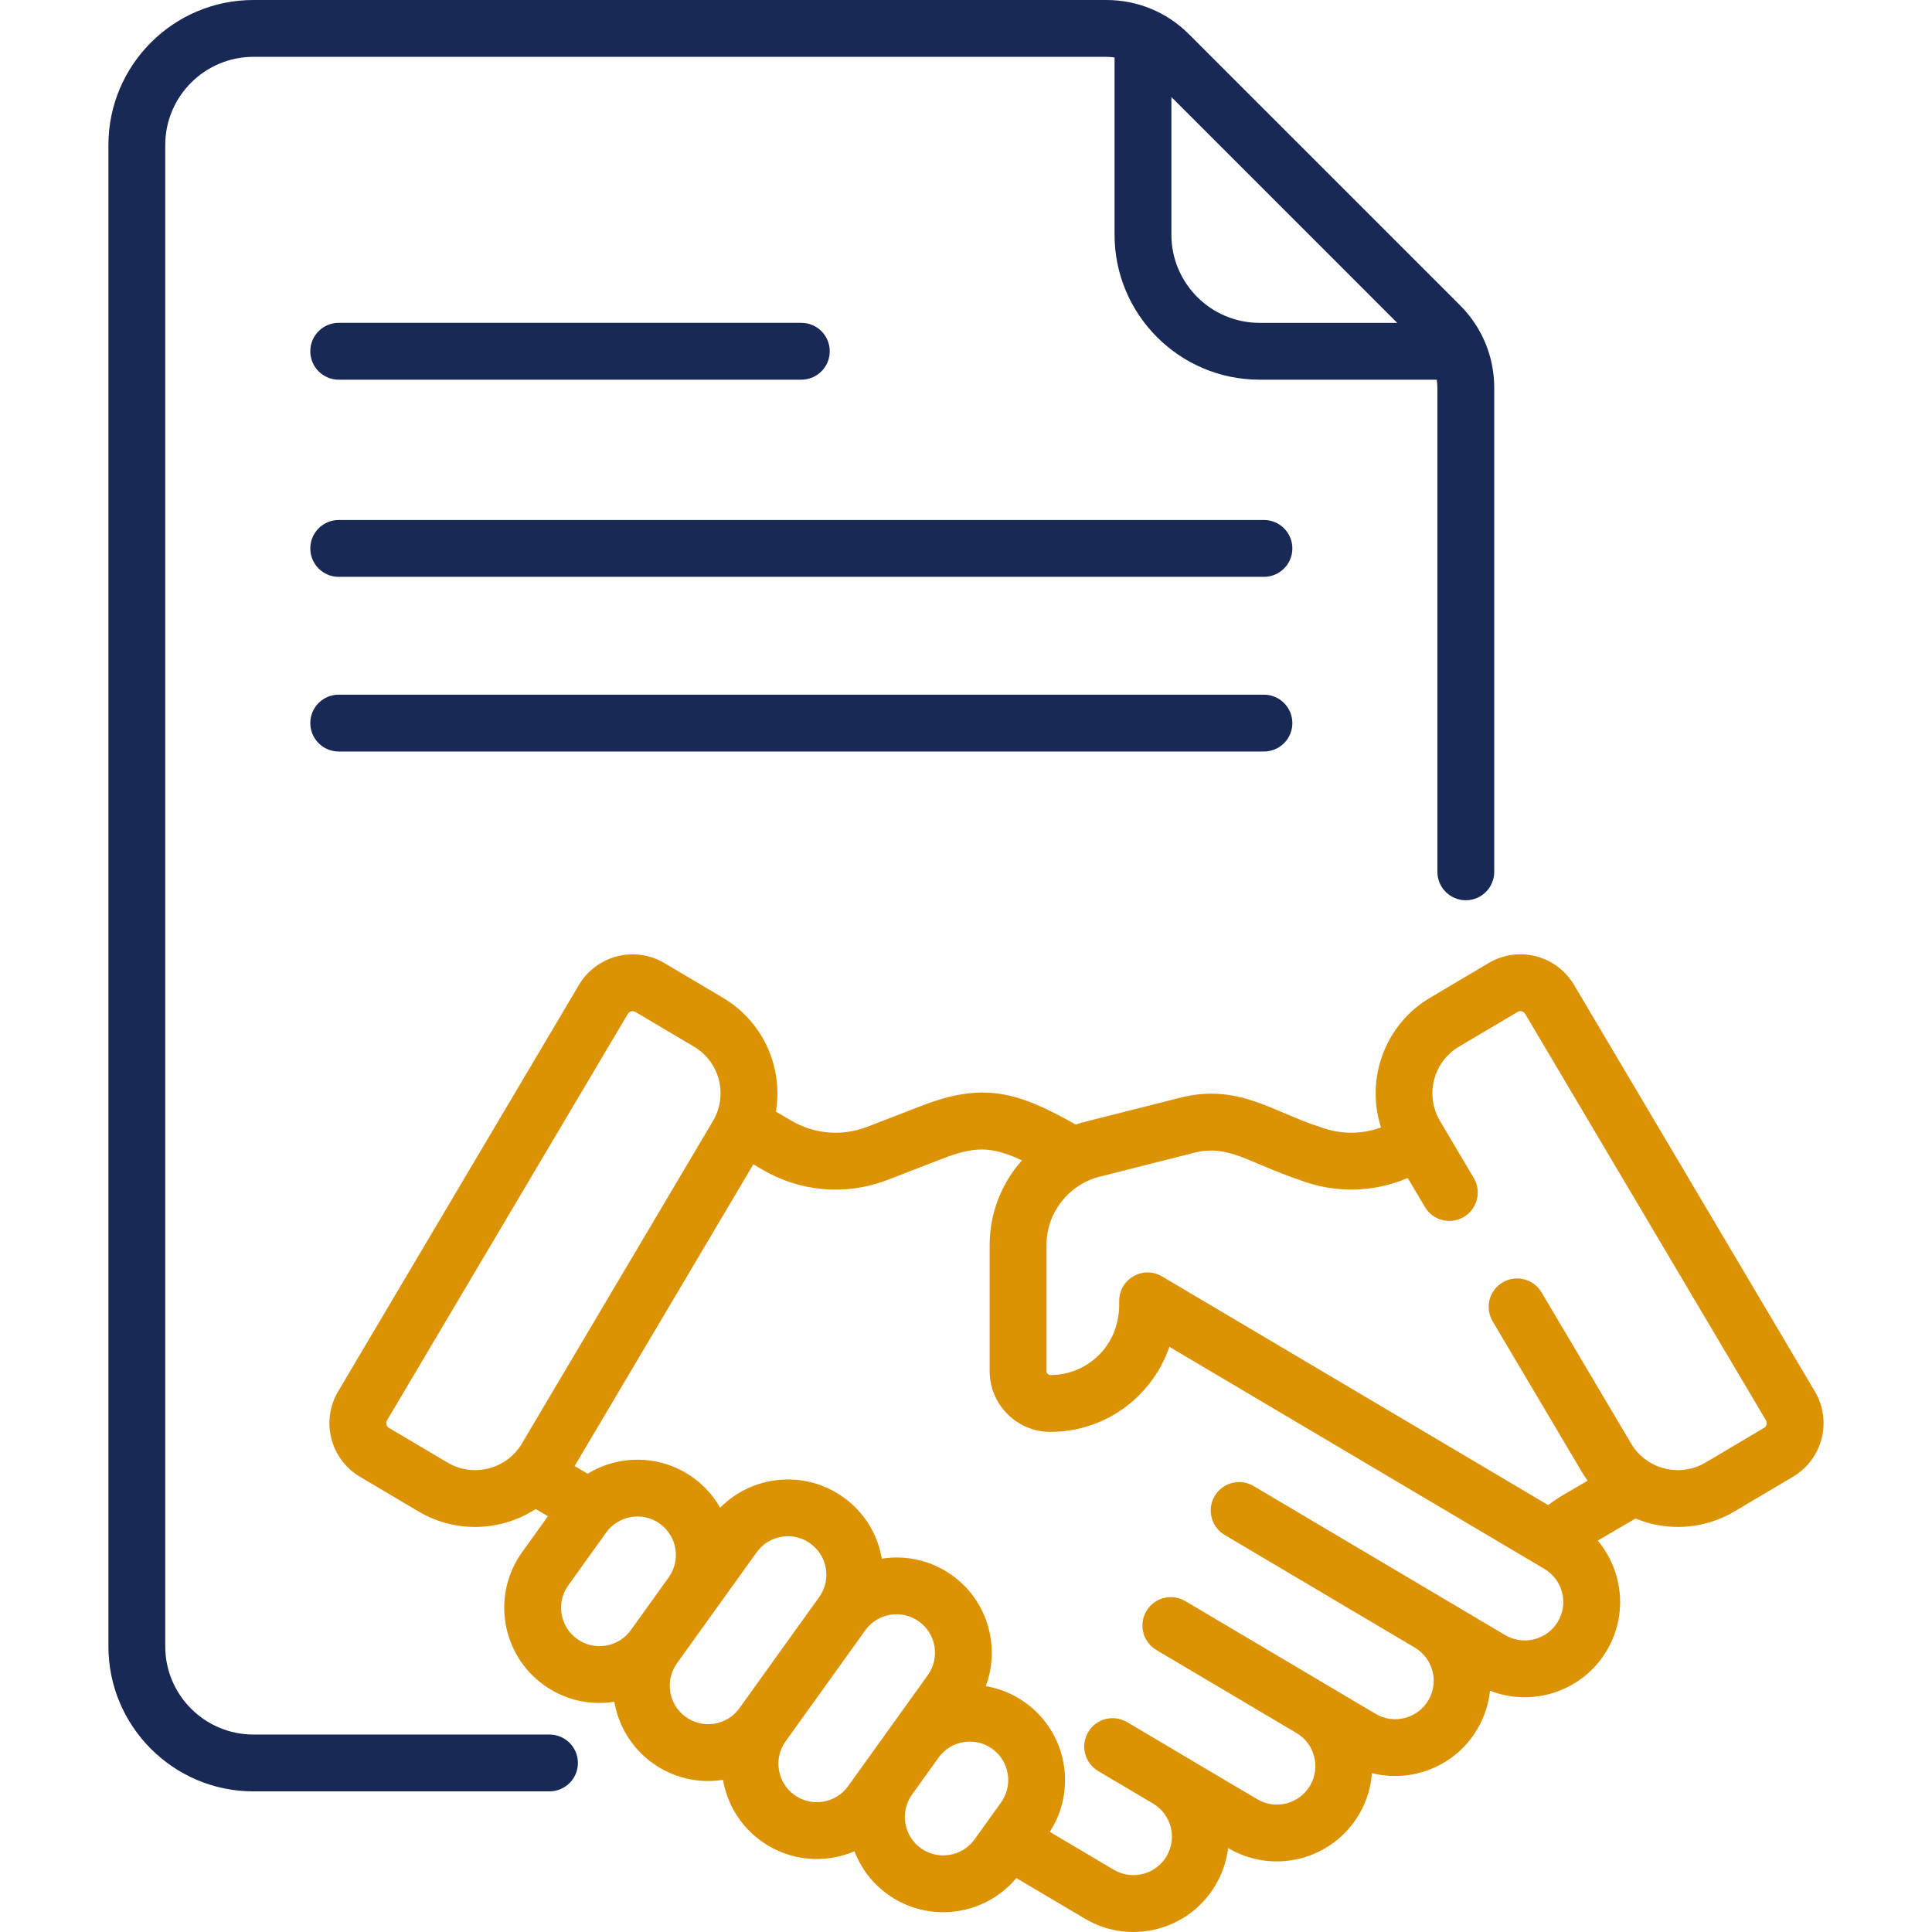
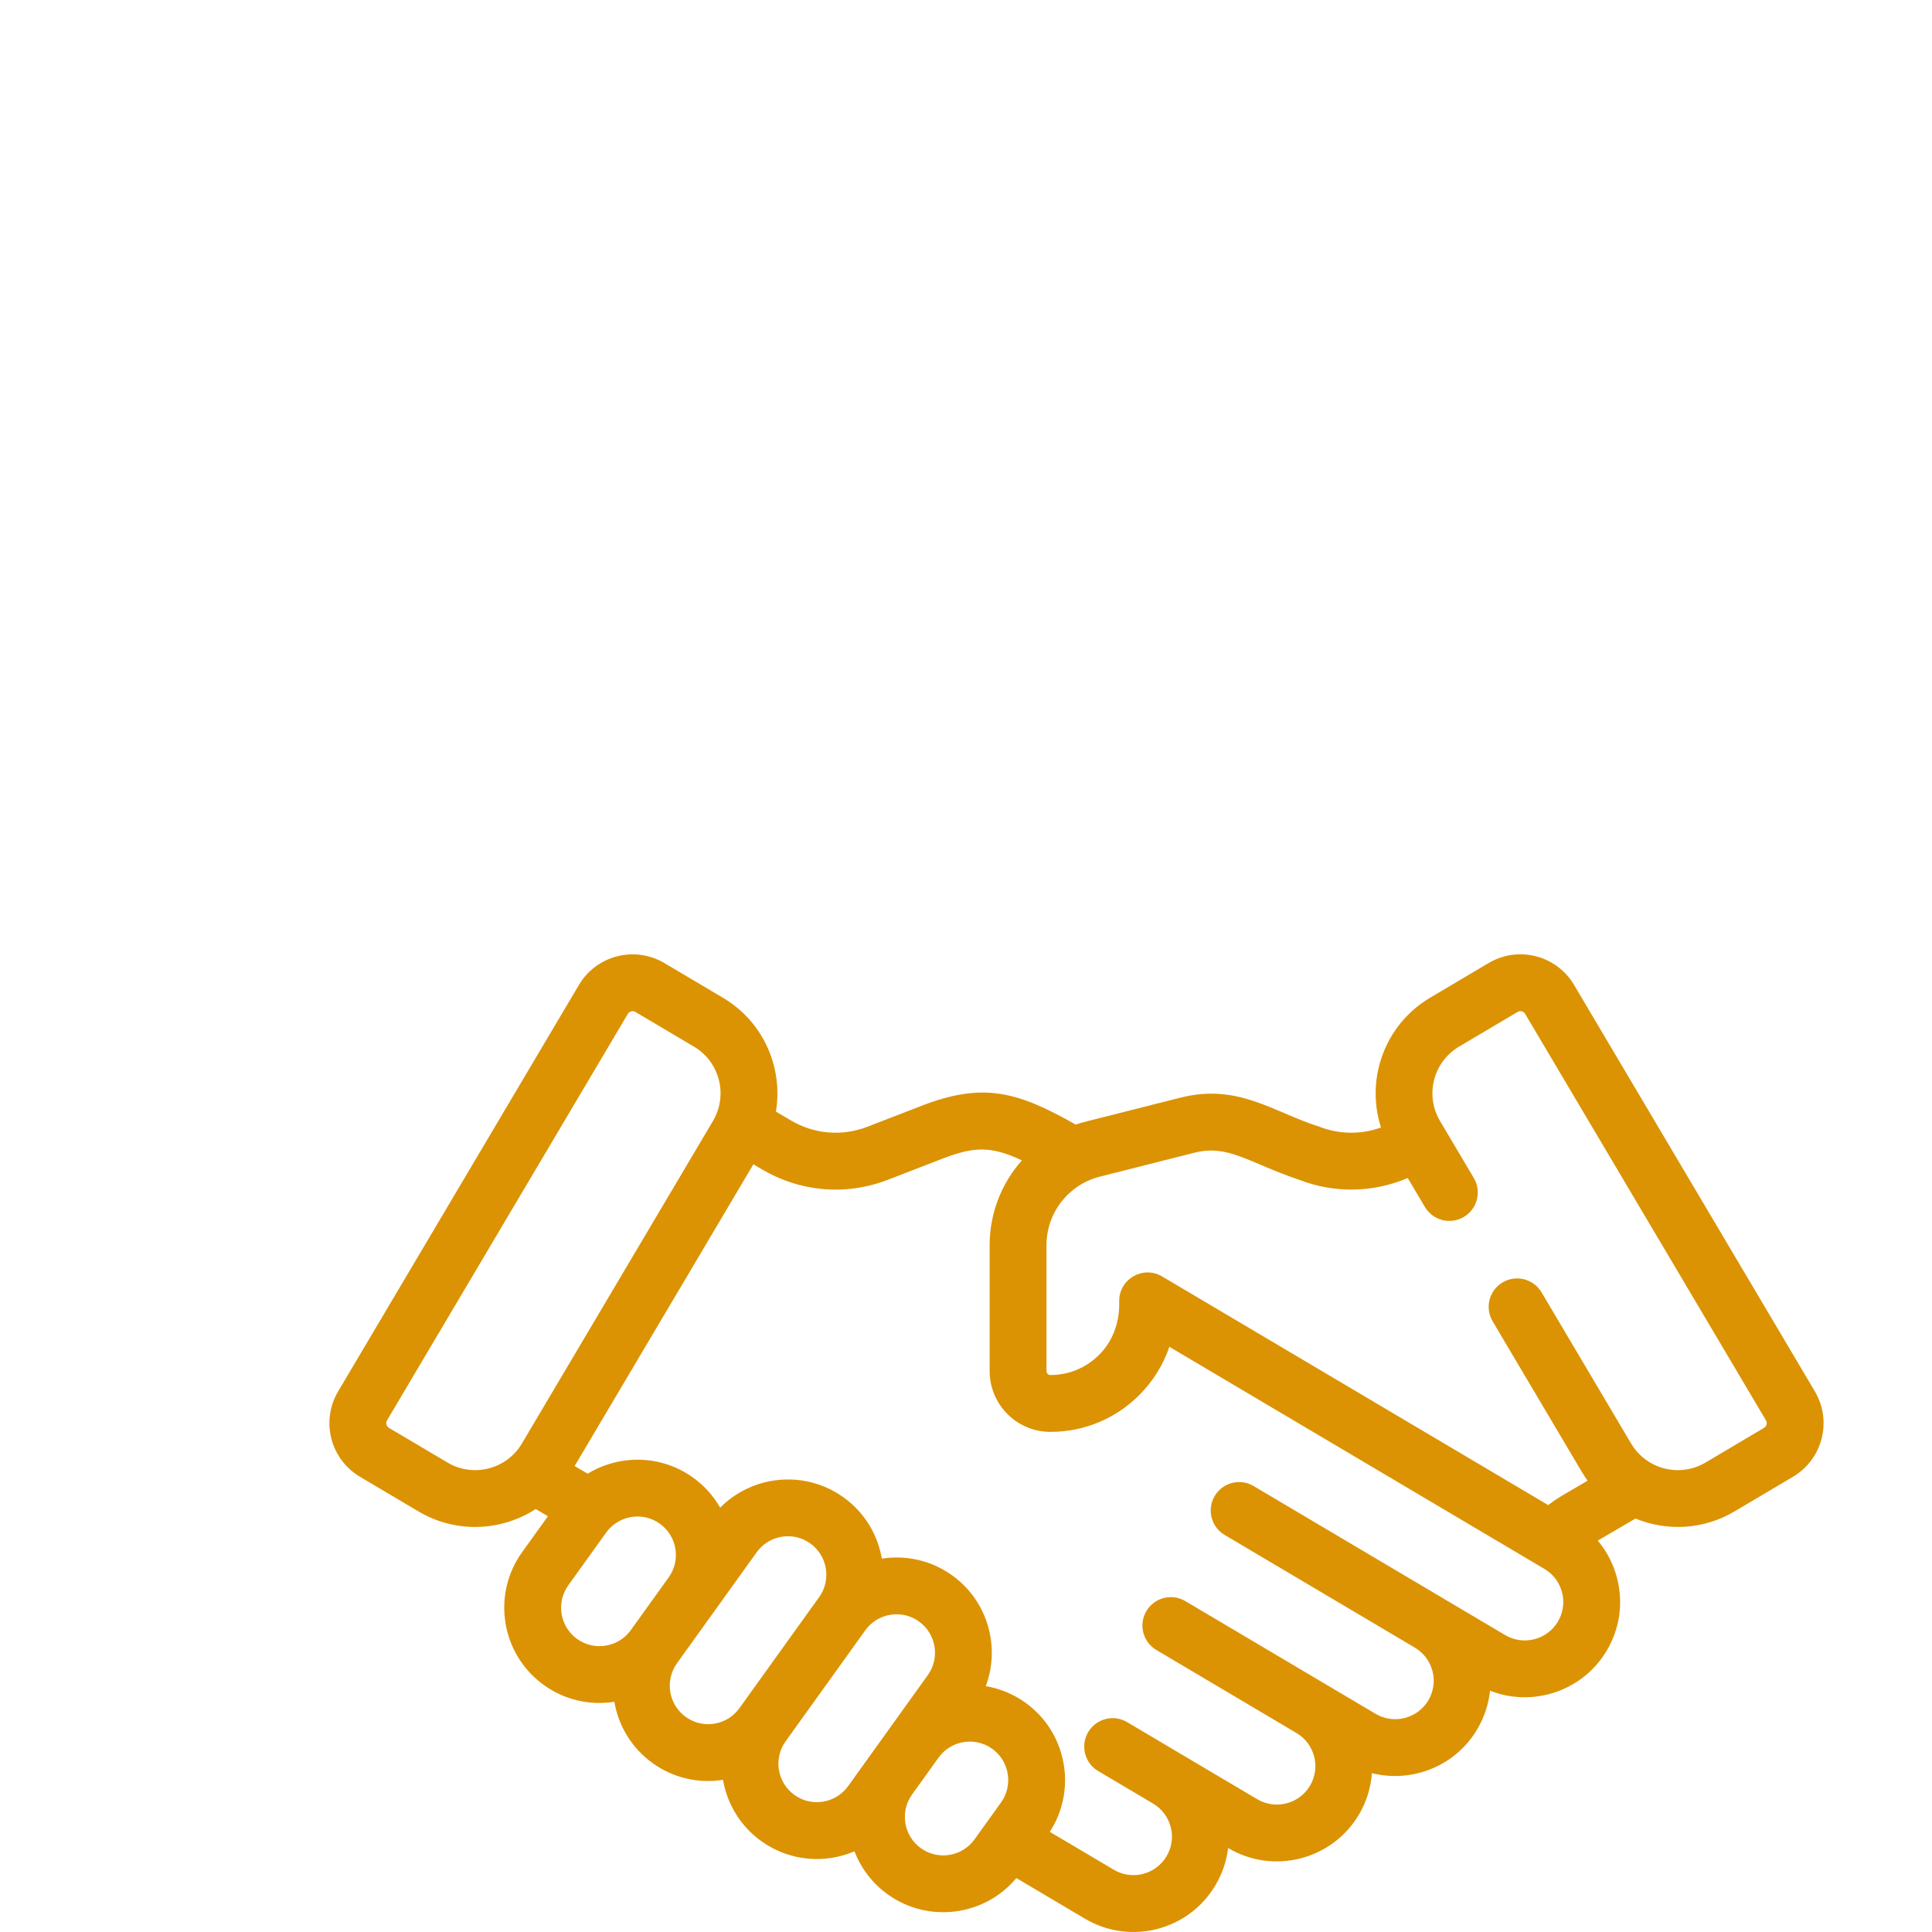
<svg xmlns="http://www.w3.org/2000/svg" width="128" height="128" viewBox="0 0 128 128" fill="none">
  <g clip-path="url(#clip0_17_15882)">
-     <path d="M83.739 34.451H22.441C21.401 34.451 20.558 35.294 20.558 36.334C20.558 37.374 21.401 38.217 22.441 38.217H83.739C84.779 38.217 85.622 37.374 85.622 36.334C85.622 35.294 84.778 34.451 83.739 34.451Z" fill="#192956" />
-     <path d="M22.441 25.155H53.09C54.13 25.155 54.973 24.312 54.973 23.272C54.973 22.232 54.13 21.389 53.09 21.389H22.441C21.401 21.389 20.558 22.232 20.558 23.272C20.558 24.312 21.401 25.155 22.441 25.155Z" fill="#192956" />
-     <path d="M83.739 46.024H22.441C21.401 46.024 20.558 46.867 20.558 47.907C20.558 48.947 21.401 49.79 22.441 49.79H83.739C84.779 49.79 85.622 48.947 85.622 47.907C85.621 46.867 84.778 46.024 83.739 46.024Z" fill="#192956" />
-     <path d="M36.404 114.917H16.788C13.568 114.917 10.948 112.298 10.948 109.078V9.605C10.948 6.386 13.568 3.766 16.788 3.766H73.302C73.484 3.766 73.664 3.783 73.842 3.807V15.55C73.842 20.846 78.151 25.155 83.447 25.155H95.19C95.215 25.333 95.231 25.513 95.231 25.695V57.761C95.231 58.801 96.074 59.644 97.114 59.644C98.154 59.644 98.997 58.801 98.997 57.761V25.696C98.997 23.63 98.192 21.688 96.732 20.227L78.769 2.265C77.309 0.804 75.367 0 73.302 0H16.788C11.491 0 7.183 4.309 7.183 9.605V109.078C7.183 114.374 11.492 118.683 16.788 118.683H36.404C37.444 118.683 38.288 117.84 38.288 116.8C38.288 115.76 37.444 114.917 36.404 114.917ZM92.568 21.39H83.447C80.228 21.39 77.608 18.77 77.608 15.55V6.429L92.568 21.39Z" fill="#192956" />
    <path d="M120.239 92.182L104.285 65.252C103.122 63.289 100.592 62.64 98.627 63.803L94.746 66.103C91.734 67.887 90.461 71.499 91.495 74.699C90.188 75.172 88.754 75.165 87.434 74.655C84.37 73.691 82.041 71.751 78.193 72.725C71.661 74.388 71.859 74.305 71.268 74.507C67.443 72.329 65.144 71.681 61.084 73.252L57.464 74.651C55.788 75.299 53.942 75.145 52.393 74.228L51.406 73.645C51.888 70.757 50.607 67.71 47.895 66.103C47.895 66.103 47.895 66.103 47.895 66.103L44.014 63.804C42.055 62.644 39.517 63.293 38.357 65.252L22.402 92.183C21.239 94.145 21.886 96.677 23.85 97.84L27.73 100.139C28.905 100.835 30.195 101.165 31.47 101.165C32.892 101.165 34.294 100.754 35.492 99.978L36.301 100.455L34.593 102.833C32.559 105.667 33.205 109.609 36.04 111.644C37.351 112.585 38.998 113.015 40.701 112.747C40.972 114.327 41.837 115.805 43.239 116.812C44.555 117.757 46.194 118.187 47.901 117.919C48.172 119.497 49.037 120.974 50.437 121.98C52.32 123.331 54.66 123.488 56.611 122.655C57.037 123.763 57.779 124.764 58.814 125.507C61.516 127.446 65.238 126.941 67.337 124.428L71.875 127.116C74.876 128.894 78.747 127.906 80.527 124.902C80.982 124.134 81.264 123.297 81.367 122.437L81.377 122.443C84.374 124.217 88.254 123.224 90.029 120.228C90.543 119.361 90.825 118.419 90.893 117.476C93.534 118.14 96.413 117.031 97.87 114.571C98.348 113.764 98.626 112.892 98.717 112.015C101.547 113.125 104.856 112.052 106.454 109.354C107.314 107.903 107.557 106.204 107.139 104.57C106.9 103.635 106.46 102.786 105.856 102.069L108.357 100.608C110.472 101.476 112.887 101.337 114.91 100.139L118.79 97.84C120.754 96.677 121.403 94.147 120.239 92.182ZM29.65 96.899L25.769 94.6C25.597 94.498 25.54 94.274 25.642 94.102L41.597 67.171C41.699 66.998 41.924 66.942 42.095 67.043L45.975 69.342C47.7 70.364 48.239 72.576 47.236 74.268L34.576 95.638C33.565 97.344 31.356 97.909 29.65 96.899ZM38.236 108.585C37.093 107.764 36.831 106.173 37.653 105.029L40.162 101.533C40.962 100.419 42.555 100.115 43.718 100.95C44.859 101.769 45.121 103.364 44.302 104.505L41.792 108.001C40.973 109.142 39.377 109.403 38.236 108.585ZM45.435 113.753C44.294 112.933 44.032 111.338 44.851 110.197L47.361 106.701C47.361 106.701 47.361 106.701 47.361 106.701C47.361 106.701 47.361 106.701 47.361 106.701L50.131 102.843C50.528 102.29 51.116 101.925 51.788 101.815C51.927 101.792 52.067 101.781 52.206 101.781C52.734 101.781 53.248 101.945 53.686 102.259C54.239 102.656 54.604 103.244 54.714 103.916C54.825 104.587 54.667 105.262 54.27 105.814L48.99 113.169C48.17 114.313 46.579 114.574 45.435 113.753ZM52.634 118.921C51.493 118.102 51.231 116.508 52.049 115.367C52.049 115.366 52.049 115.366 52.05 115.365L57.329 108.011C58.148 106.87 59.744 106.608 60.885 107.427C62.026 108.246 62.288 109.841 61.469 110.982L59.123 114.25C59.123 114.25 59.123 114.25 59.123 114.251L56.189 118.337C55.37 119.478 53.775 119.741 52.634 118.921ZM61.01 122.448C59.87 121.629 59.607 120.035 60.425 118.894L62.182 116.447C63.001 115.305 64.597 115.044 65.737 115.863C66.878 116.682 67.14 118.277 66.321 119.419L64.565 121.864C63.746 123.005 62.151 123.267 61.01 122.448ZM103.215 107.435C102.498 108.644 100.932 109.045 99.723 108.329C97.675 107.116 84.464 99.289 83.055 98.454C82.16 97.924 81.006 98.219 80.476 99.114C79.946 100.009 80.241 101.164 81.136 101.694L93.736 109.159L93.737 109.16C94.946 109.876 95.35 111.437 94.631 112.652C93.914 113.861 92.347 114.262 91.138 113.546C86.478 110.785 82.693 108.543 78.531 106.077C77.635 105.547 76.481 105.842 75.951 106.737C75.421 107.631 75.716 108.786 76.611 109.316L85.895 114.817L85.897 114.818C87.108 115.537 87.507 117.097 86.79 118.31C86.073 119.519 84.507 119.92 83.297 119.203L78.314 116.252C78.314 116.251 78.313 116.251 78.312 116.251C78.312 116.25 78.311 116.25 78.311 116.25L74.675 114.095C73.78 113.565 72.625 113.861 72.095 114.756C71.565 115.65 71.86 116.805 72.755 117.335L76.392 119.49C76.392 119.49 76.393 119.491 76.393 119.491C77.603 120.207 78.007 121.769 77.287 122.983C76.571 124.193 75.004 124.593 73.795 123.877L69.552 121.364C71.371 118.557 70.679 114.775 67.934 112.805C67.127 112.226 66.23 111.866 65.311 111.711C66.285 109.107 65.446 106.067 63.081 104.369C61.681 103.364 60.005 103.016 58.423 103.264C58.141 101.618 57.241 100.176 55.883 99.201C53.328 97.368 49.857 97.72 47.712 99.889C47.277 99.124 46.675 98.438 45.914 97.891C43.791 96.368 41.035 96.354 38.934 97.637L38.071 97.128L49.914 77.138L50.477 77.471C52.967 78.945 56.006 79.253 58.822 78.164L62.441 76.765C64.513 75.964 65.655 75.912 67.704 76.879C66.363 78.385 65.567 80.362 65.567 82.493V90.842C65.567 93.059 67.37 94.865 69.586 94.866H69.591C71.814 94.866 73.904 94.001 75.476 92.43C76.393 91.513 77.069 90.421 77.475 89.23C79.906 90.669 99.993 102.564 102.321 103.944C102.907 104.291 103.323 104.845 103.491 105.505C103.66 106.163 103.562 106.849 103.215 107.435ZM116.872 94.6L112.991 96.899C111.285 97.909 109.076 97.344 108.066 95.638L102.132 85.622C101.601 84.728 100.446 84.432 99.552 84.962C98.657 85.492 98.362 86.647 98.891 87.541L104.825 97.558C104.937 97.746 105.058 97.926 105.184 98.1L103.534 99.064C103.201 99.262 102.88 99.479 102.573 99.716L76.992 84.567C75.739 83.825 74.15 84.729 74.15 86.187C74.13 86.299 74.345 88.235 72.814 89.765C71.953 90.625 70.808 91.099 69.591 91.099C69.59 91.099 69.589 91.099 69.588 91.099C69.447 91.099 69.333 90.983 69.333 90.841V82.492C69.333 80.311 70.833 78.471 72.863 77.957L79.117 76.374C81.386 75.801 82.669 77.013 86.066 78.163C88.425 79.075 90.99 79.019 93.266 78.047L94.403 79.965C94.933 80.861 96.088 81.156 96.983 80.626C97.877 80.096 98.173 78.941 97.643 78.046L95.405 74.268C94.392 72.558 94.956 70.355 96.665 69.342L100.546 67.043C100.715 66.942 100.94 66.994 101.045 67.171L116.999 94.101C117.102 94.275 117.045 94.497 116.872 94.6Z" fill="#DB9304" />
  </g>
  <defs>
    <clipPath id="clip0_17_15882">
      <rect width="128" height="128" fill="white" />
    </clipPath>
  </defs>
</svg>